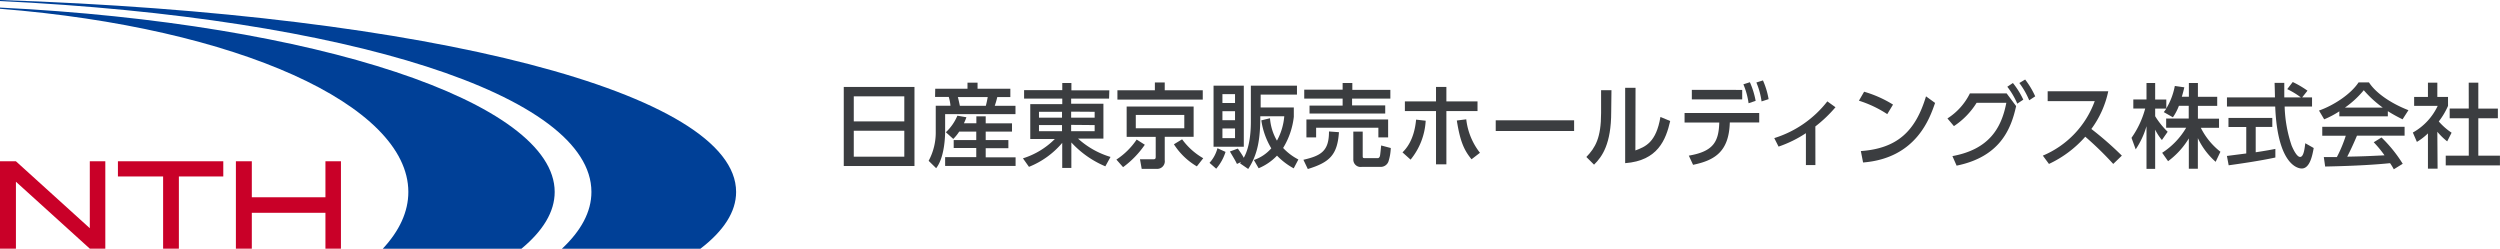
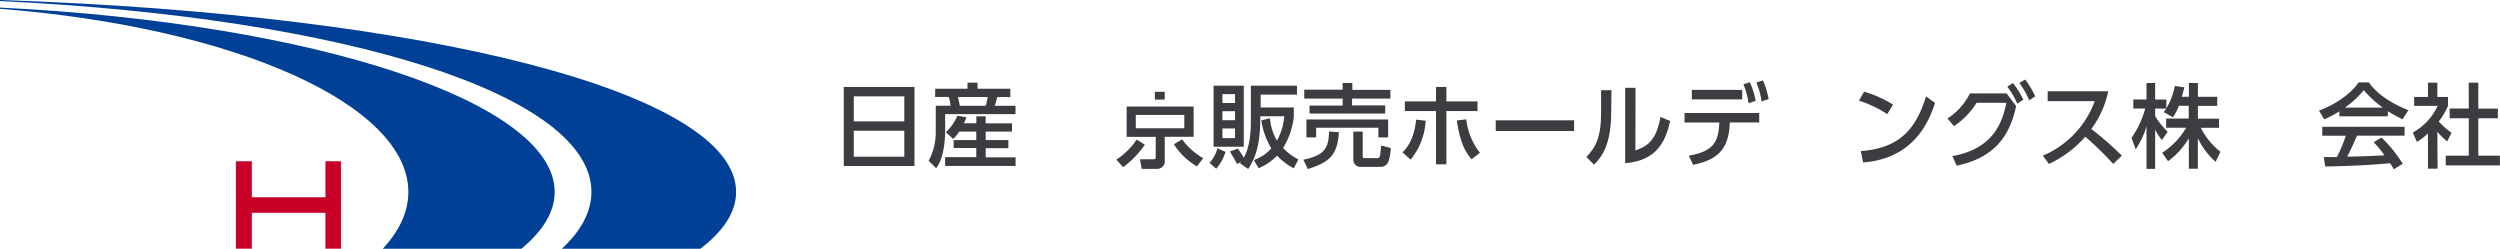
<svg xmlns="http://www.w3.org/2000/svg" viewBox="0 0 481.89 47.93">
  <g>
    <path d="M0,1.46v.23C45.79,5.33,78.71,20.27,78.71,37c0,3.82-1.72,7.5-4.93,10.95H100.5c4.17-3.45,6.42-7.13,6.42-10.95C106.92,19.69,60.83,4.47,0,1.46" fill="#004097" />
    <path d="M0,0V.2C67.19,3.44,114,18.34,114,37c0,3.83-2,7.5-5.7,10.95H135c4.5-3.45,6.89-7.12,6.89-10.95C141.89,17.93,83,2.78,0,0" fill="#004097" />
  </g>
  <g>
-     <polygon points="34.48 47.93 31.44 47.93 31.44 34.01 22.73 34.01 22.73 31.09 43.04 31.09 43.04 34.01 34.48 34.01 34.48 47.93" fill="#c90028" />
    <polygon points="62.73 41.02 48.54 41.02 48.54 47.93 45.47 47.93 45.47 31.09 48.54 31.09 48.54 38.03 62.73 38.03 62.73 31.09 65.72 31.09 65.72 47.93 62.73 47.93 62.73 41.02" fill="#c90028" />
-     <polygon points="17.31 31.09 17.31 43.99 3.07 31.09 3.07 31.09 3.07 31.09 0 31.09 0 47.93 3.07 47.93 3.07 35.03 17.31 47.93 17.31 47.93 20.3 47.93 20.3 31.09 17.31 31.09" fill="#c90028" />
  </g>
  <path d="M176.27,16.76V32H162.64V16.76Zm-11.7,6.64h9.74V18.57h-9.74Zm0,1.8v5h9.74v-5Z" fill="#3b3d40" />
  <path d="M180.27,17.11h6.22V15.93h1.94v1.18h6.32v1.6h-2.52a15.62,15.62,0,0,1-.49,1.69h4V22H182.18V25.2c0,.56,0,5-1.73,7.22L179,31a11.48,11.48,0,0,0,1.37-5.62v-5h2.84a8.22,8.22,0,0,0-.33-1.69h-2.64Zm4.62,8.26a8.34,8.34,0,0,1-1.14,1.41l-1.43-1.29a9.26,9.26,0,0,0,2.22-3.19l1.74.3a9.46,9.46,0,0,1-.48,1.16h2.4V22.43H190v1.34h5.07v1.6H190V27h4.37v1.57H190v1.76h5.76v1.66H182.18V30.29h6V28.53h-4.35V27h4.35V25.37Zm-.26-6.66c.11.35.3,1.27.39,1.69h5c.16-.58.26-1.09.37-1.69Z" fill="#3b3d40" />
-   <path d="M213.78,19h-7.31v1h6.22v6.71h-4.9a16.2,16.2,0,0,0,6.27,3.54l-1,1.81a18.81,18.81,0,0,1-6.55-4.6v4.91h-1.76V27.54a16.28,16.28,0,0,1-6.41,4.62l-1.16-1.64a14.94,14.94,0,0,0,6.15-3.73h-4.74V20.07h6.17V19h-7.36V17.38h7.36V16h1.76v1.41h7.31Zm-13.51,3.68h4.44V21.55h-4.44Zm0,2.61h4.44V24.11h-4.44Zm6.2-3.77v1.16H211V21.55Zm0,2.55v1.22H211V24.11Z" fill="#3b3d40" />
-   <path d="M215.19,30.76a13.83,13.83,0,0,0,3.91-3.86l1.57,1a17.84,17.84,0,0,1-4.19,4.32Zm16.65-11.56H215.39v-1.8h7.22v-1.5h1.9v1.5h7.33Zm-1.76,7.17h-5.57v4.49a1.47,1.47,0,0,1-1.57,1.69h-2.87l-.33-1.85h2.45c.39,0,.58,0,.58-.48V26.38h-5.6V20.53h12.91Zm-1.8-4.21h-9.35v2.57h9.35Zm-.42,4.69a13,13,0,0,0,4.07,3.65l-1.23,1.57a13.12,13.12,0,0,1-4.42-4.26Z" fill="#3b3d40" />
+   <path d="M215.19,30.76a13.83,13.83,0,0,0,3.91-3.86l1.57,1a17.84,17.84,0,0,1-4.19,4.32Zm16.65-11.56H215.39h7.22v-1.5h1.9v1.5h7.33Zm-1.76,7.17h-5.57v4.49a1.47,1.47,0,0,1-1.57,1.69h-2.87l-.33-1.85h2.45c.39,0,.58,0,.58-.48V26.38h-5.6V20.53h12.91Zm-1.8-4.21h-9.35v2.57h9.35Zm-.42,4.69a13,13,0,0,0,4.07,3.65l-1.23,1.57a13.12,13.12,0,0,1-4.42-4.26Z" fill="#3b3d40" />
  <path d="M236.23,29.28a9.09,9.09,0,0,1-1.8,3.24l-1.29-1.13a6.63,6.63,0,0,0,1.53-2.82Zm-2.31-12.77h5.83V28.28h-5.83Zm1.71,1.64v1.71h2.43V18.15Zm0,3.28v1.74h2.43V21.43Zm0,3.33v1.87h2.43V24.76Zm3.4,6.73.19-.26-.79.37c-.3-.62-.41-.79-1.36-2.4l1.53-.56c.39.55,1,1.44,1.14,1.78,1.3-2.27,1.37-5.69,1.37-7V16.51H250v1.73h-7v2.47h6.39v1.81a14.59,14.59,0,0,1-2.06,6,10.7,10.7,0,0,0,2.94,2.22l-.9,1.71A13.31,13.31,0,0,1,246.15,30a10.34,10.34,0,0,1-3.54,2.43l-.92-1.59a7.76,7.76,0,0,0,3.36-2.25,14.37,14.37,0,0,1-1.92-5.39l1.67-.41a10,10,0,0,0,1.34,4.32,11.71,11.71,0,0,0,1.41-4.7h-4.62c0,4.44-.49,7.35-2.33,10.16Z" fill="#3b3d40" />
  <path d="M258.09,25.48c-.3,4.39-1.8,5.81-6,7.1l-.85-1.78c3.33-.78,4.95-1.62,4.93-5.46Zm-6.69-8.19h7.4V16h1.87v1.32H268V19h-7.38v1.32h6.39v1.57H252.42V20.35h6.38V19h-7.4Zm.42,5.74h15.75v3.45h-1.88V24.62h-12v1.87h-1.87Zm16.26,5.5a9.46,9.46,0,0,1-.46,2.64,1.59,1.59,0,0,1-1.48,1h-3.68a1.4,1.4,0,0,1-1.6-1.39V25.37h1.81v4.69c0,.25,0,.42.33.42h2.61c.12,0,.32-.14.39-.44s.19-1.69.23-2Z" fill="#3b3d40" />
  <path d="M270.34,29.37c.56-.56,2.25-2.25,2.62-6.31l1.85.21a12.93,12.93,0,0,1-2.91,7.5Zm8.46,2.31h-2V21.41h-6V19.54h6V16.76h2v2.78h6v1.87h-6ZM282.63,23a12.75,12.75,0,0,0,2.64,6.45l-1.62,1.25c-1.59-1.9-2.25-3.8-2.84-7.47Z" fill="#3b3d40" />
  <path d="M303.42,23.19v2.06H288.31V23.19Z" fill="#3b3d40" />
  <path d="M310.57,21.59c0,6.13-1.73,8.61-3.31,10.15l-1.48-1.48c1.73-1.8,2.84-3.65,2.84-8.49V17.39h2ZM315.23,29c1.92-.72,4-1.51,4.83-6.46l1.88.79c-.83,3.58-2.36,7.65-8.68,8.12V16.92h2Z" fill="#3b3d40" />
  <path d="M325.53,30c4.77-.81,5.76-2.71,5.87-6.38h-6.69V21.78H339.1v1.83h-5.67c-.16,5.6-2.87,7.29-7.08,8.16Zm10.29-12.67v1.83h-9.71V17.32Zm1.48-1.48a15.63,15.63,0,0,1,1.11,3.59l-1.36.46a14.59,14.59,0,0,0-1-3.65Zm2.52-.35a15.23,15.23,0,0,1,1.09,3.61l-1.36.44a14.14,14.14,0,0,0-1-3.65Z" fill="#3b3d40" />
-   <path d="M349.93,31.82H348.1V25.67a23,23,0,0,1-5.27,2.59L342,26.62a20.8,20.8,0,0,0,10.23-7.08l1.57,1.13a25.67,25.67,0,0,1-3.88,3.7Z" fill="#3b3d40" />
  <path d="M363.78,22a21.73,21.73,0,0,0-5.46-2.59l1-1.73a22.22,22.22,0,0,1,5.57,2.48Zm-5.09,7.12c7-.51,10.53-3.8,12.56-10.55L373,19.84c-1,2.84-3.56,10.66-13.88,11.48Z" fill="#3b3d40" />
  <path d="M376.34,30.09c7-1.29,9.44-5.32,10.39-10.27H381a14.66,14.66,0,0,1-4.37,4.49l-1.25-1.48A12,12,0,0,0,379.71,18h7.08l1.83,2.45c-1,4.58-3.21,9.79-11.47,11.48ZM388,16a15.58,15.58,0,0,1,2,3.21l-1.16.77a14.83,14.83,0,0,0-1.92-3.26Zm2.36-.67a16.26,16.26,0,0,1,1.94,3.24l-1.16.76A15.25,15.25,0,0,0,389.24,16Z" fill="#3b3d40" />
  <path d="M406.38,17.59a18.68,18.68,0,0,1-3.26,7.27A64,64,0,0,1,409,30l-1.66,1.6a63.53,63.53,0,0,0-5.39-5.25,21.38,21.38,0,0,1-7,5.25L393.77,30a18.1,18.1,0,0,0,10-10.5H394.7V17.59Z" fill="#3b3d40" />
  <path d="M420,20.39a10,10,0,0,1-1.16,2.22l-1.76-1c.14-.18.33-.42.49-.67h-2.15v1.46a15.39,15.39,0,0,0,2.41,3l-1.11,1.59a10.09,10.09,0,0,1-1.3-2v7.56h-1.67V24.33a16.08,16.08,0,0,1-2.08,4.46l-.81-2.22a17.72,17.72,0,0,0,2.64-5.65h-2.29V19.17h2.54V16h1.67v3.19h2.15V20.9a13.08,13.08,0,0,0,1.64-4.33l1.83.26c-.11.49-.25,1.07-.48,1.81h1.36V16h1.74v2.66h3.72v1.74h-3.72v2.47h4.07v1.76h-3.51A13.51,13.51,0,0,0,428,29.25l-.92,1.94a14,14,0,0,1-3.43-4.56v5.9h-1.74V26.68a15.34,15.34,0,0,1-4,4.39l-1.14-1.62a14.39,14.39,0,0,0,4.63-4.83h-3.86V22.85h4.35V20.39Z" fill="#3b3d40" />
-   <path d="M443.76,18.77h1.9v1.76h-5.28a25.56,25.56,0,0,0,1.36,7.57c.09.19.88,2.15,1.62,2.15s.88-1.83,1-2.64l1.62.92c-.25,1.36-.72,3.95-2.31,3.95-1.06,0-4.69-1.22-5.11-11.94h-9.3V18.77h9.25c0-.39-.05-2.34-.07-2.8h1.87c0,1.09,0,2.1,0,2.8h3.19a15.71,15.71,0,0,0-2.62-1.59l1.06-1.37a18.69,18.69,0,0,1,2.84,1.67ZM429.25,30.06l3.73-.48V24.48h-3.43V22.73H438v1.74H434.8v4.88c2-.3,3.1-.51,3.79-.65v1.66c-2.87.63-7,1.23-9,1.5Z" fill="#3b3d40" />
  <path d="M450.92,21.46A17.4,17.4,0,0,1,448,23l-1-1.69c2.84-1,6.13-3.15,7.63-5.43h2c1.29,2,4.12,4,7.61,5.36L463.11,23a30,30,0,0,1-2.84-1.57v1h-9.35Zm10.5,11.17a11.3,11.3,0,0,0-.72-1.18c-2.41.25-6.36.53-12.51.65l-.26-1.83c.37,0,2,0,2.52,0a25.54,25.54,0,0,0,1.71-4.1h-4.53V24.44H463.5v1.71h-9.18c-.6,1.43-1.29,2.92-1.88,4.05,3.29-.07,3.66-.09,7.19-.26a21.14,21.14,0,0,0-2.08-2.52l1.5-.92a26.42,26.42,0,0,1,4.09,5.07Zm-2.13-11.89a21.39,21.39,0,0,1-3.66-3.35A18.09,18.09,0,0,1,452,20.74Z" fill="#3b3d40" />
  <path d="M469.86,32.51H468v-6.8a11.2,11.2,0,0,1-2.13,1.64l-.78-1.8a11.48,11.48,0,0,0,4.79-5.14h-4.54V18.68H468V15.93h1.81v2.75h2.06v1.73a13.8,13.8,0,0,1-1.78,3,12.21,12.21,0,0,0,2.47,2.17l-.85,1.67a12.69,12.69,0,0,1-1.9-1.85Zm6-16.58h1.85v5h3.77V22.8h-3.77V30h4.17v1.88H471.43V30h4.44V22.8h-3.68V20.92h3.68Z" fill="#3b3d40" />
</svg>